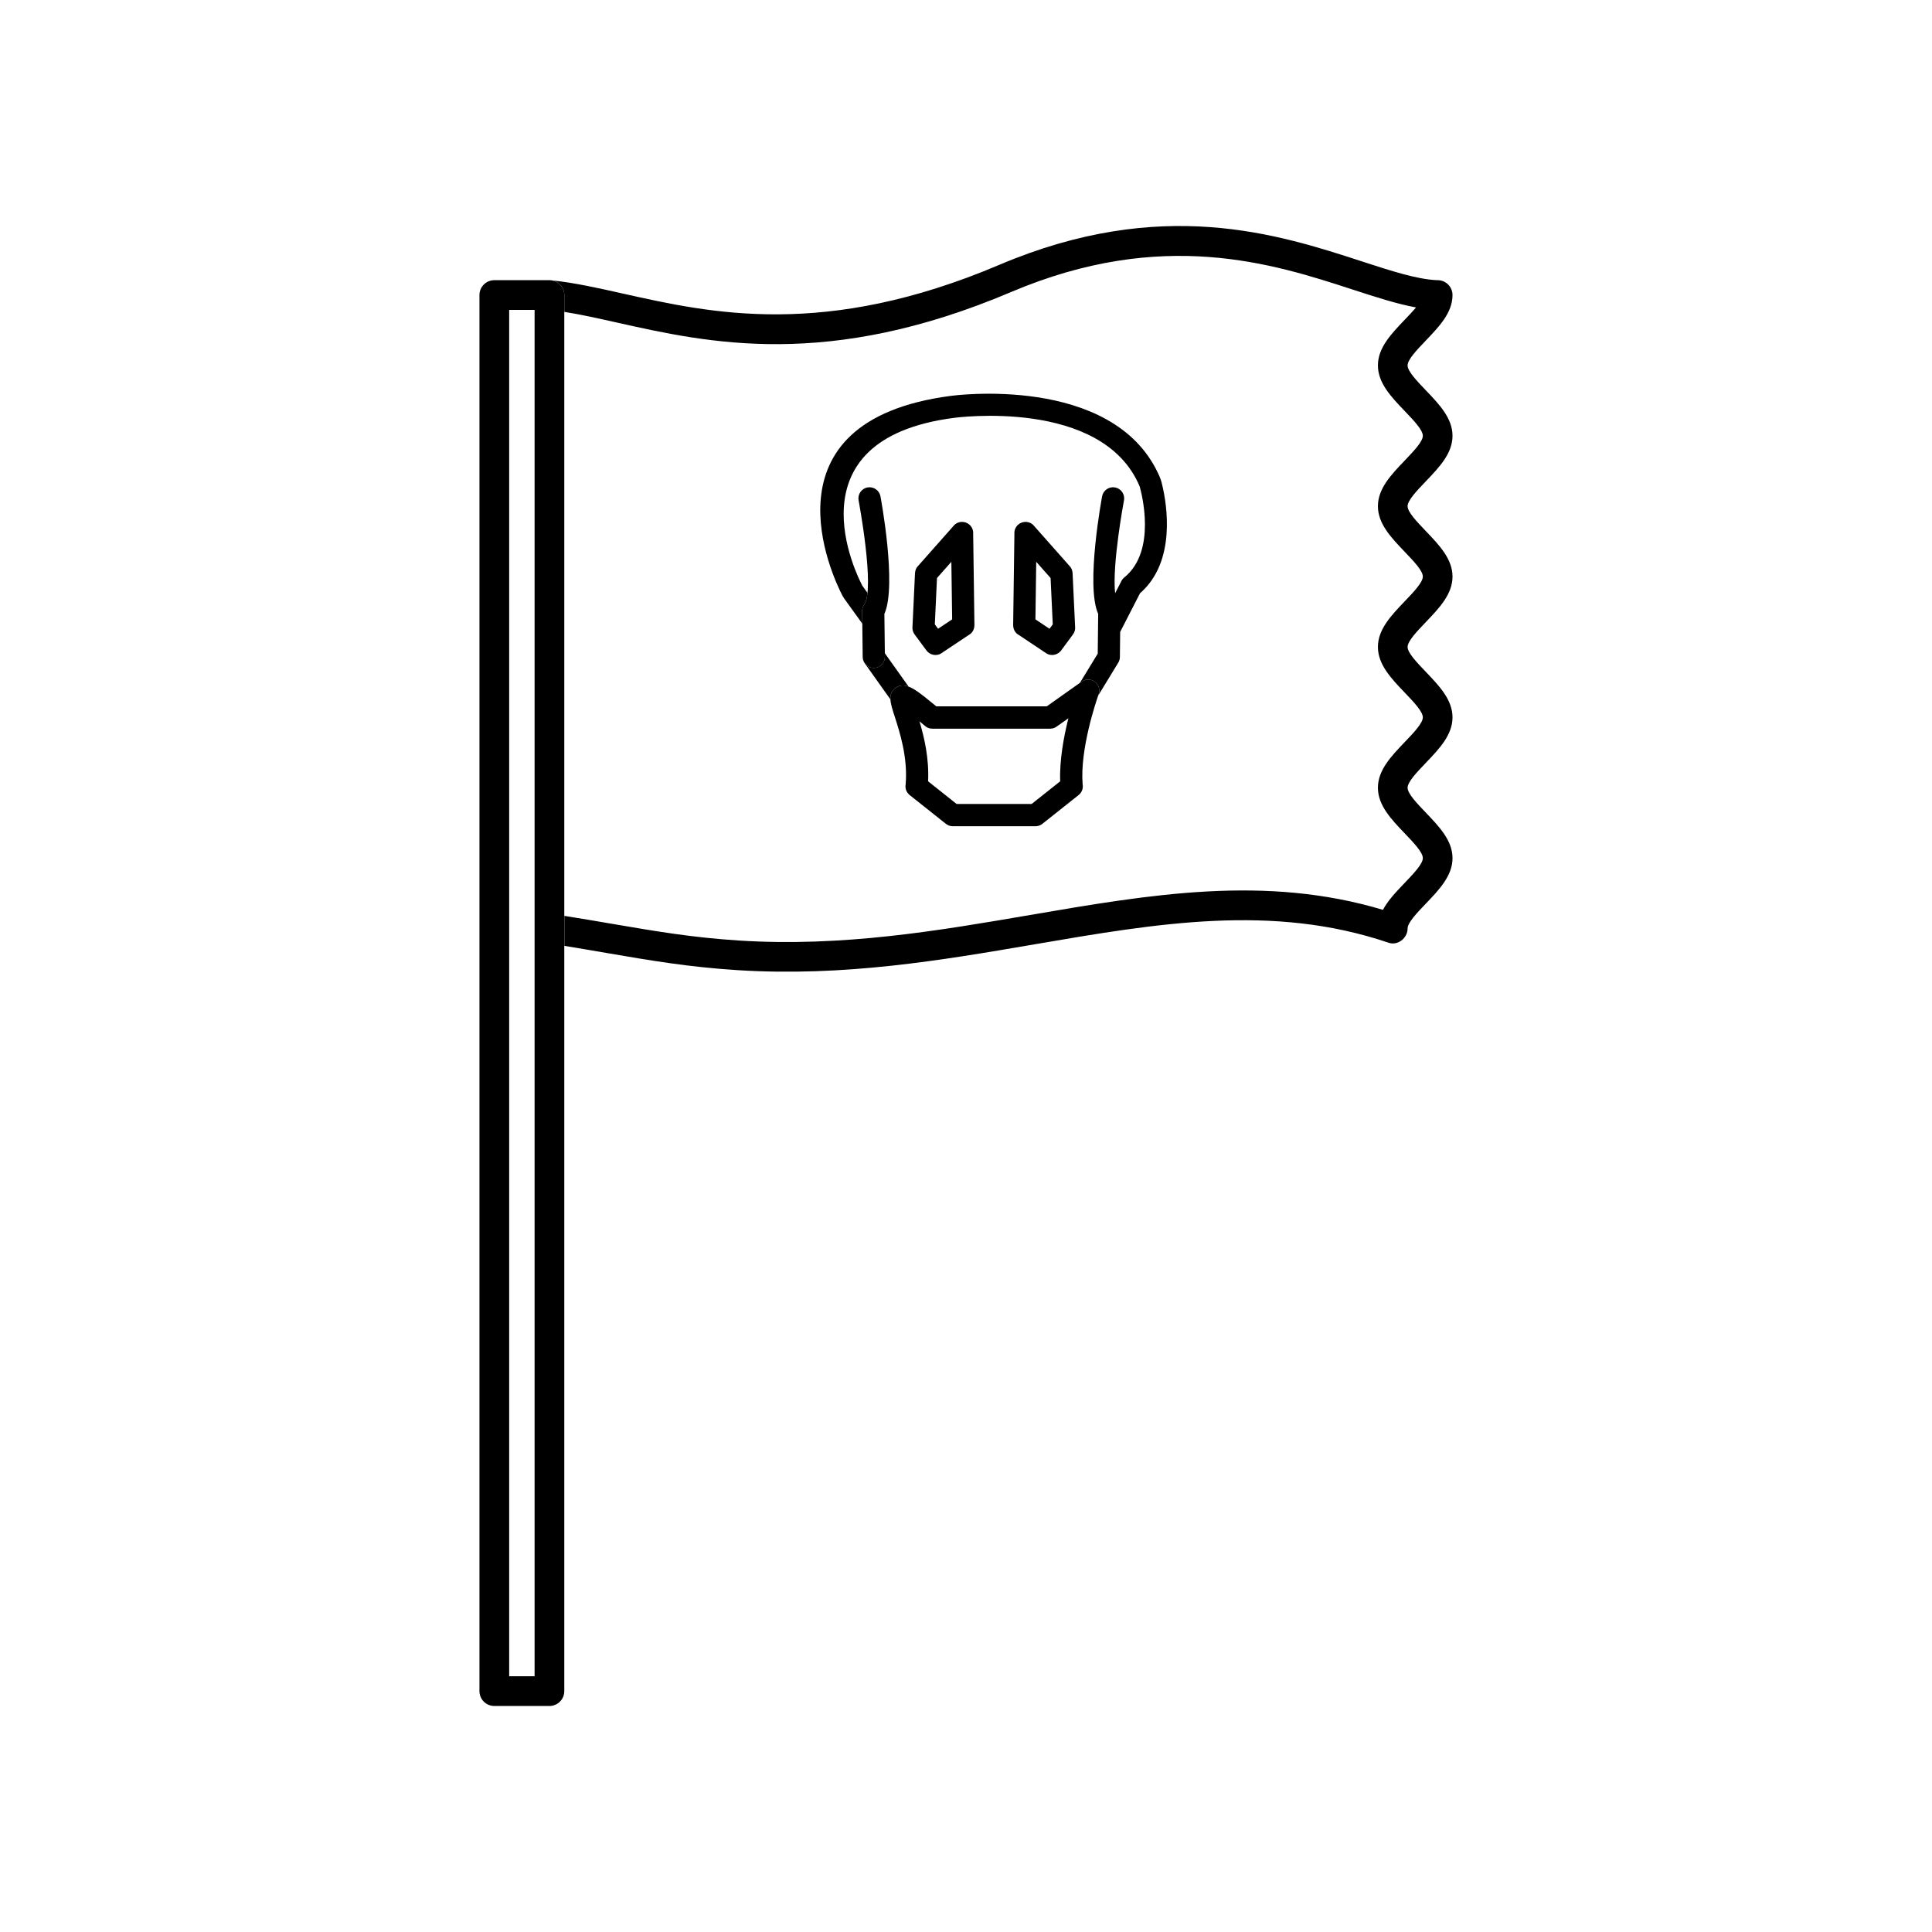
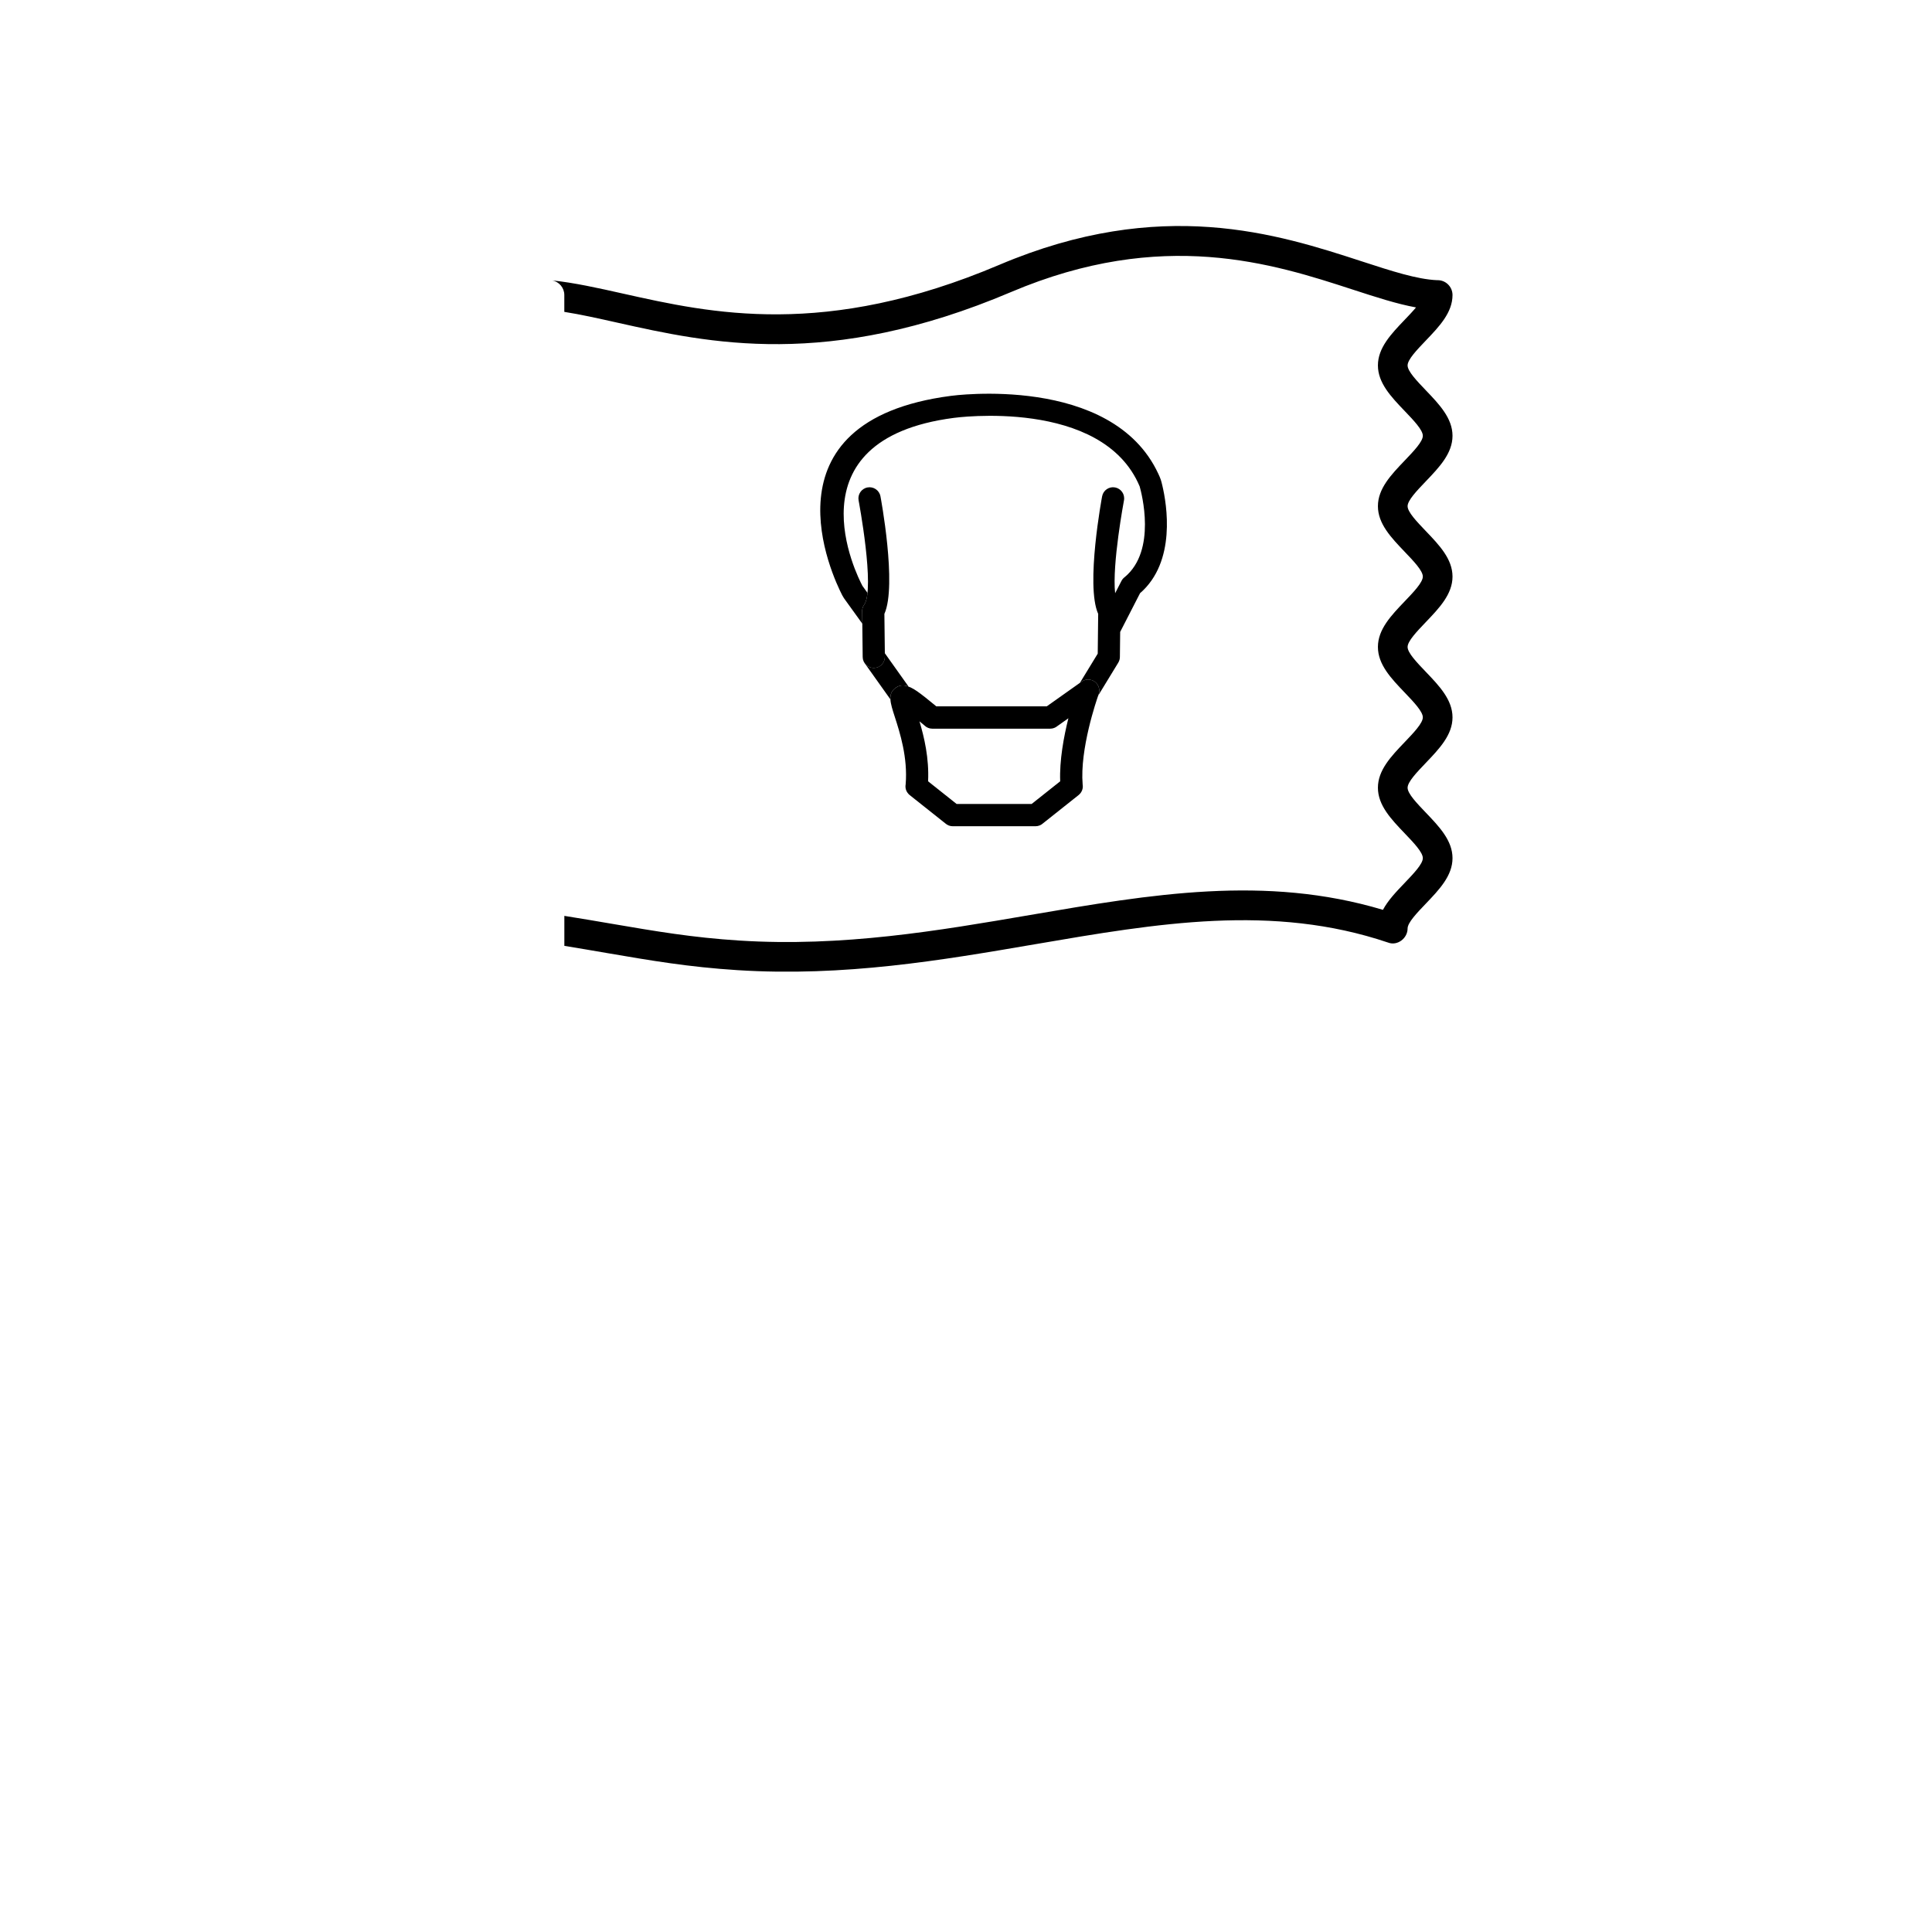
<svg xmlns="http://www.w3.org/2000/svg" fill="#000000" width="800px" height="800px" version="1.1" viewBox="144 144 512 512">
  <g>
    <path d="m440.85 311.48 5.273-10.273c9.664-8.375 7.078-23.574 5.914-28.52-0.344-1.465-0.457-1.801-1.07-3.129-12.32-26.547-54.828-20.668-54.949-20.652-51.102 6.648-31.266 48.098-28.82 52.836 0.309 0.598 0.551 0.918 0.957 1.477l4.371 6.059-0.035-3.031c-0.066-0.664 0.086-1.352 0.492-1.938 0.031-0.043 0.059-0.086 0.09-0.129 0.422-0.652 0.684-1.715 0.828-3.055l-1.348-1.871c-1.324-2.488-19.824-38.781 24.234-44.512 0.113-0.016 39.34-5.426 49.238 18.164 0.484 1.691 4.562 16.965-3.953 24.023-0.387 0.277-0.68 0.637-0.895 1.062l-1.652 3.219c-0.852-7.652 2.332-24.539 2.34-24.598 0.301-1.598-0.754-3.137-2.352-3.438-1.598-0.301-3.137 0.754-3.438 2.352-0.012 0.07-4.449 23.602-1.043 31.156l-0.121 10.543-4.731 7.75 0.492-0.348c1.324-0.941 3.164-0.633 4.106 0.691 0.609 0.859 0.695 1.934 0.32 2.84l-0.055 0.16 5.312-8.707c0.316-0.52 0.453-1.102 0.43-1.664l0.074-6.461zm-68.227 6.492c-0.023 0.625 0.152 1.262 0.543 1.809l6.801 9.555c-0.074-1.293 0.297-2.309 1.453-3.106 0.957-0.66 2.043-0.766 3.363-0.277l-6.293-8.844 0.012 0.938c0.012 1.625-1.293 2.949-2.918 2.965-1.625 0.012-2.949-1.293-2.965-2.918v-0.125z" />
    <path d="m377.33 275.53c-0.301-1.598-1.84-2.652-3.438-2.352s-2.652 1.84-2.352 3.438c0.012 0.066 4.422 23.449 1.473 27.645-0.41 0.551-0.594 1.312-0.527 1.988l0.137 11.852c0.012 1.625 1.34 2.93 2.965 2.918s2.93-1.34 2.918-2.965l-0.133-11.371c3.406-7.555-1.027-31.086-1.043-31.156zm30.125 87.434h-10.961c-0.758 0-1.453-0.285-1.973-0.758l-9.441-7.5c-0.855-0.703-1.27-1.727-1.074-2.824 0.602-7.137-1.555-13.816-2.883-17.93-1.207-3.742-1.984-6.144 0.301-7.719 1.453-1 3.195-0.727 5.629 0.965 1.191 0.828 2.84 2.137 5.078 3.992h29.27l9.266-6.566c1.324-0.941 3.164-0.633 4.106 0.691 0.609 0.859 0.695 1.934 0.32 2.84-0.52 1.473-4.957 14.387-4.18 23.738 0.188 1.082-0.227 2.125-1.078 2.812l-9.441 7.5c-0.523 0.473-1.215 0.758-1.973 0.758zm-18.402-26.66c-0.488-0.406-0.949-0.789-1.383-1.145 1.25 4.184 2.574 9.75 2.285 15.898l7.562 6.008h19.875l7.57-6.012c-0.215-5.539 0.953-11.82 2.172-16.703l-2.93 2.078c-0.512 0.422-1.168 0.68-1.883 0.68h-31.258c-0.781 0-1.488-0.305-2.016-0.797z" />
-     <path d="m418.61 292.89-0.211 15.25 3.734 2.488 0.859-1.164-0.574-12.277-3.805-4.301zm-6.113 16.773 0.332-24.195c-0.066-0.887 0.27-1.793 0.988-2.426 1.191-1.055 3.121-0.984 4.16 0.262l9.363 10.574c0.59 0.559 0.848 1.215 0.906 2.012l0.664 14.117c0.09 0.723-0.086 1.484-0.555 2.117l-3.031 4.102c-0.883 1.359-2.773 1.801-4.125 0.855l-7.195-4.797c-1.012-0.562-1.473-1.496-1.508-2.621z" />
-     <path d="m396.12 292.89 0.211 15.25-3.734 2.488-0.859-1.164 0.574-12.277 3.805-4.301zm6.113 16.773-0.332-24.195c0.066-0.887-0.27-1.793-0.988-2.426-1.191-1.055-3.121-0.984-4.16 0.262l-9.363 10.574c-0.59 0.559-0.848 1.215-0.906 2.012l-0.664 14.117c-0.09 0.723 0.086 1.484 0.555 2.117l3.031 4.102c0.883 1.359 2.773 1.801 4.125 0.855l7.195-4.797c1.012-0.562 1.473-1.496 1.508-2.621z" />
    <path d="m293.55 394.66c3.758 0.613 7.566 1.266 11.207 1.891 11.824 2.023 21.762 3.727 34.656 4.547 28.352 1.801 54.191-2.633 78.875-6.863 32.496-5.57 62.93-10.789 93.547-0.453 2.484 0.977 5.207-1.137 5.191-3.742 0.027-1.547 2.434-4.062 4.844-6.578 3.527-3.688 7.059-7.375 7.059-12.047s-3.531-8.359-7.059-12.047c-2.422-2.531-4.844-5.062-4.844-6.606 0-1.543 2.422-4.074 4.844-6.606 3.527-3.688 7.059-7.375 7.059-12.047s-3.531-8.359-7.059-12.047c-2.422-2.531-4.844-5.062-4.844-6.606s2.422-4.074 4.844-6.606c3.527-3.688 7.059-7.375 7.059-12.047s-3.531-8.359-7.059-12.047c-2.422-2.531-4.844-5.062-4.844-6.606 0-1.543 2.422-4.074 4.844-6.606 3.527-3.688 7.059-7.375 7.059-12.047s-3.531-8.359-7.059-12.047c-2.422-2.531-4.844-5.062-4.844-6.606s2.422-4.074 4.844-6.606c3.527-3.688 7.059-7.375 7.059-12.047 0-2.238-1.871-4.035-4.109-3.934-5.336-0.238-12.043-2.422-19.914-4.984-22.223-7.234-53.168-17.301-96.094 0.922-46.164 19.598-76.438 12.824-99.59 7.644-6.785-1.52-12.984-2.906-18.898-3.523 1.832 0.336 3.223 1.941 3.223 3.871v4.469c4.367 0.688 9.012 1.727 13.984 2.84 24.219 5.418 55.883 12.5 104.36-8.078 40.207-17.07 69.527-7.527 90.59-0.672 6.195 2.016 11.719 3.812 16.777 4.731-0.867 1.047-1.953 2.18-3.039 3.316-3.527 3.688-7.059 7.375-7.059 12.047s3.531 8.363 7.059 12.047c2.422 2.531 4.844 5.062 4.844 6.606 0 1.543-2.422 4.074-4.844 6.606-3.527 3.688-7.059 7.375-7.059 12.047s3.531 8.359 7.059 12.047c2.422 2.531 4.844 5.062 4.844 6.606s-2.422 4.074-4.844 6.606c-3.527 3.688-7.059 7.375-7.059 12.047s3.531 8.363 7.059 12.047c2.422 2.531 4.844 5.062 4.844 6.606 0 1.543-2.422 4.074-4.844 6.606-3.527 3.688-7.059 7.375-7.059 12.047s3.531 8.359 7.059 12.047c2.422 2.531 4.844 5.062 4.844 6.606s-2.422 4.074-4.844 6.606c-2.191 2.289-4.383 4.578-5.727 7.102-31.141-9.328-61.352-4.148-93.52 1.367-24.25 4.156-49.637 8.512-77.059 6.769-12.434-0.789-22.203-2.465-33.828-4.453-3.738-0.641-7.684-1.316-12.527-2.086v7.949z" />
-     <path d="m275 218.25h14.605c2.172 0 3.938 1.762 3.938 3.938v369.98c0 2.172-1.762 3.938-3.938 3.938h-14.605c-2.172 0-3.938-1.762-3.938-3.938v-369.98c0-2.172 1.762-3.938 3.938-3.938zm10.672 7.871h-6.734v362.11h6.734z" />
  </g>
</svg>